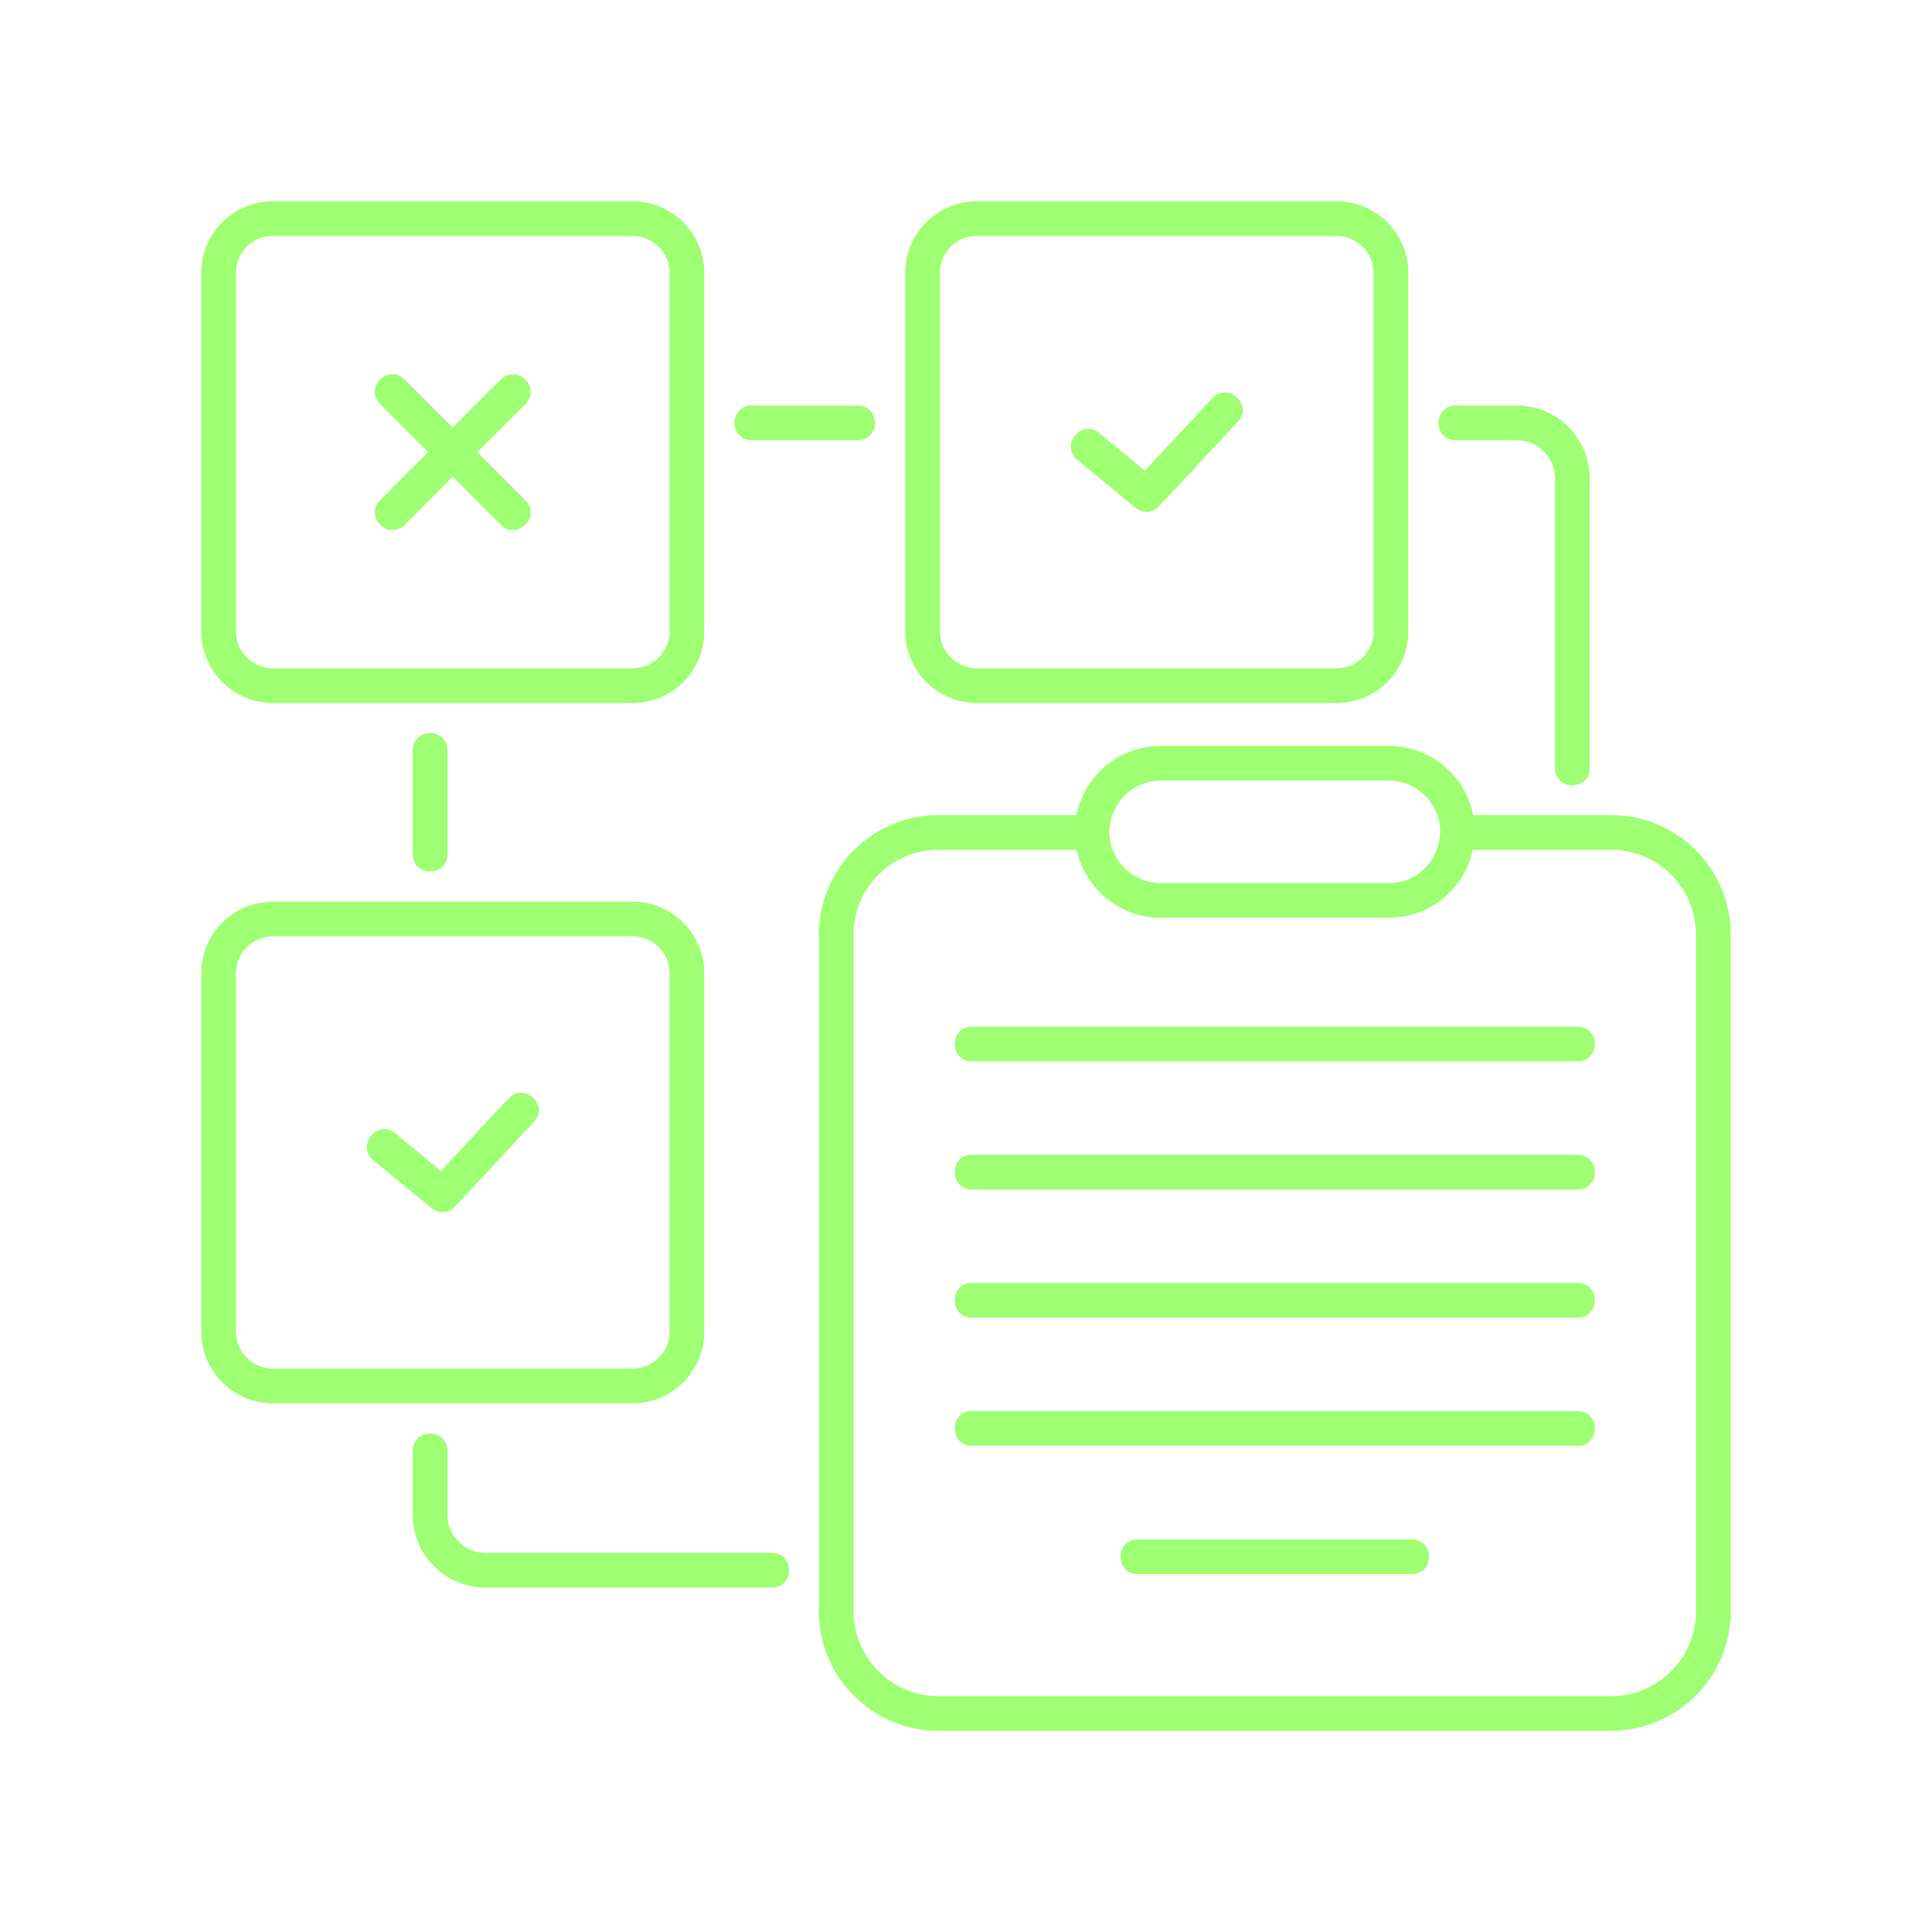
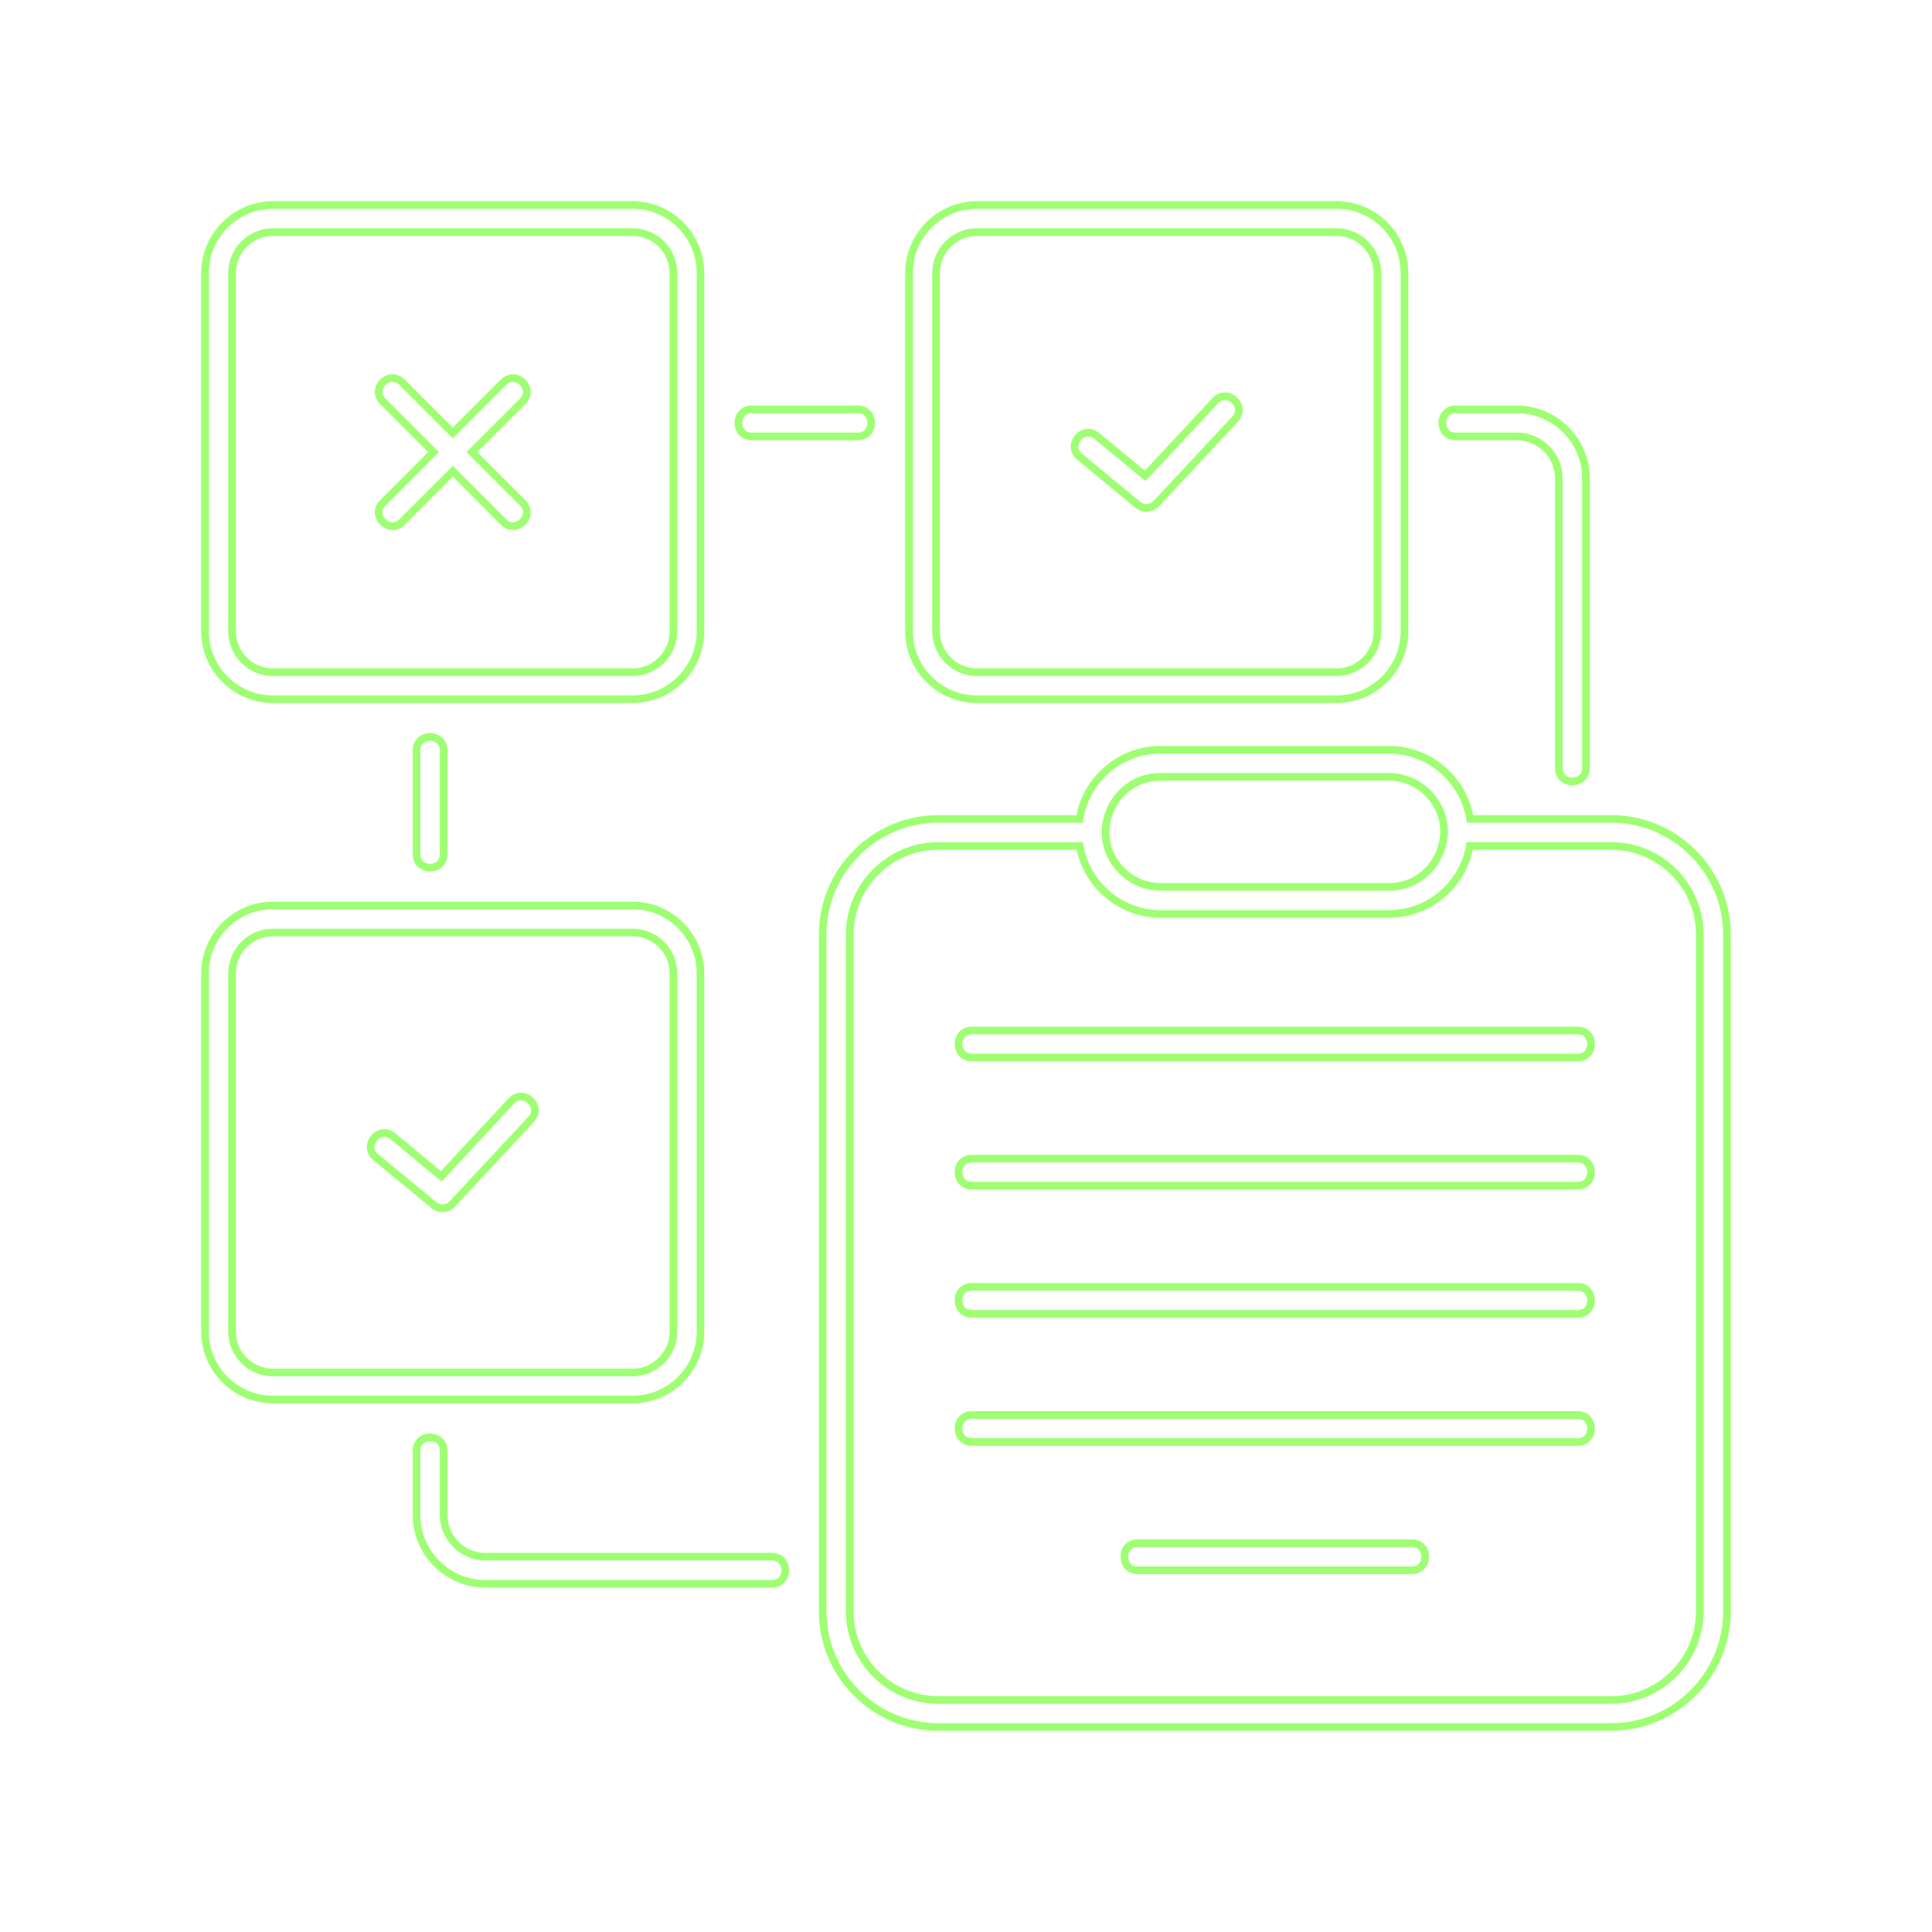
<svg xmlns="http://www.w3.org/2000/svg" width="48" height="48" viewBox="0 0 48 48" fill="none">
-   <path d="M6.779 5.094H15.718C16.645 5.094 17.403 5.852 17.403 6.779V15.686C17.403 16.614 16.645 17.371 15.718 17.371H6.779C5.852 17.371 5.094 16.614 5.094 15.686V6.779C5.094 5.853 5.852 5.094 6.779 5.094ZM9.986 12.972C9.671 13.284 9.197 12.81 9.509 12.498L10.772 11.232L9.509 9.969C9.197 9.657 9.671 9.182 9.986 9.494L11.249 10.757L12.512 9.494C12.823 9.182 13.3 9.657 12.988 9.969L11.723 11.231L12.988 12.497C13.3 12.809 12.823 13.283 12.512 12.971L11.249 11.708L9.986 12.972ZM9.332 28.748C8.994 28.467 9.418 27.949 9.759 28.228L10.964 29.225L12.704 27.354C13.004 27.029 13.498 27.487 13.195 27.811L11.239 29.912C11.12 30.04 10.92 30.057 10.782 29.943L9.332 28.748ZM26.823 11.347C26.482 11.068 26.908 10.55 27.249 10.829L28.452 11.823L30.194 9.955C30.495 9.63 30.986 10.089 30.686 10.412L28.729 12.512C28.609 12.641 28.409 12.655 28.271 12.543L26.823 11.347ZM24.146 26.274C23.703 26.274 23.703 25.602 24.146 25.602H39.199C39.639 25.602 39.639 26.274 39.199 26.274H24.146ZM24.146 29.458C23.703 29.458 23.703 28.787 24.146 28.787H39.199C39.639 28.787 39.639 29.458 39.199 29.458H24.146ZM24.146 32.643C23.703 32.643 23.703 31.971 24.146 31.971H39.199C39.639 31.971 39.639 32.643 39.199 32.643H24.146ZM24.146 35.827C23.703 35.827 23.703 35.155 24.146 35.155H39.199C39.639 35.155 39.639 35.827 39.199 35.827H24.146ZM28.265 39.014C27.824 39.014 27.824 38.339 28.265 38.339H35.077C35.52 38.339 35.52 39.014 35.077 39.014H28.265ZM28.835 18.628H34.51C35.516 18.628 36.367 19.369 36.524 20.346H40.033C41.613 20.346 42.905 21.636 42.905 23.216V40.036C42.905 41.614 41.614 42.906 40.033 42.906H23.309C21.729 42.906 20.439 41.614 20.439 40.036V23.216C20.439 21.636 21.729 20.346 23.309 20.346H26.821C26.976 19.369 27.826 18.628 28.835 18.628ZM36.517 21.019C36.35 21.982 35.504 22.706 34.51 22.706H28.835C27.838 22.706 26.995 21.982 26.825 21.019H23.309C22.101 21.019 21.111 22.008 21.111 23.217V40.037C21.111 41.243 22.1 42.235 23.309 42.235H40.033C41.241 42.235 42.231 41.243 42.231 40.037V23.216C42.231 22.008 41.242 21.018 40.033 21.018L36.517 21.019ZM34.51 19.3H28.835C27.636 19.3 27.002 20.763 27.869 21.631C28.117 21.879 28.458 22.034 28.835 22.034H34.51C35.709 22.034 36.34 20.568 35.475 19.703C35.227 19.455 34.884 19.3 34.51 19.3ZM36.164 10.843C35.723 10.843 35.723 10.171 36.164 10.171H37.689C38.631 10.171 39.403 10.941 39.403 11.885V19.085C39.403 19.526 38.728 19.526 38.728 19.085V11.885C38.728 11.313 38.261 10.843 37.689 10.843H36.164ZM19.179 38.676C19.619 38.676 19.619 39.35 19.179 39.35H12.062C11.12 39.35 10.348 38.578 10.348 37.636V36.044C10.348 35.601 11.022 35.601 11.022 36.044V37.636C11.022 38.208 11.49 38.676 12.062 38.676H19.179ZM11.022 21.223C11.022 21.666 10.348 21.666 10.348 21.223V18.642C10.348 18.199 11.022 18.199 11.022 18.642V21.223ZM18.676 10.843C18.233 10.843 18.233 10.171 18.676 10.171H21.312C21.755 10.171 21.755 10.843 21.312 10.843H18.676ZM6.779 22.496H15.718C16.645 22.496 17.403 23.252 17.403 24.181V33.086C17.403 34.013 16.645 34.771 15.718 34.771H6.779C5.852 34.771 5.094 34.013 5.094 33.086V24.181C5.094 23.252 5.852 22.496 6.779 22.496ZM15.718 23.168H6.779C6.222 23.168 5.766 23.623 5.766 24.181V33.086C5.766 33.641 6.221 34.099 6.779 34.099H15.718C16.273 34.099 16.731 33.642 16.731 33.086V24.181C16.731 23.624 16.273 23.168 15.718 23.168ZM24.27 5.094H33.209C34.136 5.094 34.894 5.852 34.894 6.779V15.686C34.894 16.614 34.136 17.371 33.209 17.371H24.27C23.34 17.371 22.585 16.614 22.585 15.686V6.779C22.584 5.853 23.34 5.094 24.27 5.094ZM33.208 5.767H24.27C23.712 5.767 23.256 6.224 23.256 6.78V15.687C23.256 16.242 23.711 16.7 24.27 16.7H33.208C33.763 16.7 34.221 16.243 34.221 15.687V6.779C34.221 6.224 33.764 5.767 33.208 5.767ZM15.718 5.767H6.779C6.222 5.767 5.766 6.224 5.766 6.78V15.687C5.766 16.242 6.221 16.7 6.779 16.7H15.718C16.273 16.7 16.731 16.243 16.731 15.687V6.779C16.731 6.224 16.273 5.767 15.718 5.767Z" fill="#9DFF71" />
  <path d="M42.811 23.216C42.811 21.689 41.561 20.441 40.033 20.44H36.444L36.431 20.361C36.281 19.429 35.468 18.722 34.51 18.722H28.835C27.873 18.722 27.062 19.429 26.915 20.361L26.902 20.44H23.309C21.782 20.44 20.534 21.689 20.534 23.216V40.036C20.534 41.562 21.782 42.812 23.309 42.812H40.033C41.562 42.812 42.811 41.562 42.811 40.036V23.216ZM42.136 23.216C42.136 22.06 41.19 21.113 40.033 21.112H36.593C36.388 22.081 35.523 22.801 34.51 22.801H28.835C27.819 22.801 26.958 22.081 26.749 21.113H23.309C22.153 21.113 21.206 22.06 21.206 23.217V40.037C21.206 41.19 22.153 42.141 23.309 42.141H40.033C41.189 42.141 42.136 41.191 42.136 40.037V23.216ZM10.928 36.044C10.928 35.96 10.897 35.903 10.855 35.866C10.811 35.828 10.749 35.806 10.685 35.806C10.62 35.806 10.56 35.828 10.516 35.866C10.474 35.903 10.442 35.959 10.442 36.044V37.637C10.442 38.526 11.172 39.256 12.061 39.256H19.179C19.263 39.256 19.319 39.225 19.355 39.183C19.393 39.139 19.415 39.078 19.415 39.013C19.415 38.948 19.394 38.887 19.355 38.843C19.319 38.801 19.263 38.77 19.179 38.77H12.061C11.438 38.77 10.928 38.26 10.928 37.637V36.044ZM35.076 38.245C35.213 38.245 35.323 38.298 35.397 38.383C35.469 38.465 35.504 38.572 35.504 38.676C35.504 38.78 35.469 38.888 35.397 38.971C35.323 39.055 35.213 39.108 35.076 39.108H28.264C28.128 39.108 28.019 39.055 27.946 38.971C27.874 38.888 27.84 38.78 27.84 38.676C27.84 38.572 27.874 38.465 27.946 38.383C28.019 38.298 28.128 38.245 28.264 38.245H35.076ZM28.264 38.434C28.181 38.434 28.124 38.465 28.088 38.507C28.05 38.551 28.029 38.612 28.029 38.676C28.029 38.741 28.05 38.802 28.088 38.846C28.124 38.888 28.181 38.919 28.264 38.919H35.076C35.161 38.919 35.218 38.888 35.255 38.846C35.293 38.802 35.315 38.74 35.315 38.676C35.314 38.612 35.293 38.551 35.255 38.507C35.218 38.465 35.161 38.434 35.076 38.434H28.264ZM39.198 35.06C39.335 35.06 39.444 35.113 39.518 35.198C39.59 35.28 39.624 35.388 39.624 35.491C39.624 35.595 39.59 35.702 39.518 35.784C39.444 35.868 39.335 35.921 39.198 35.921H24.146C24.009 35.921 23.9 35.868 23.826 35.784C23.753 35.702 23.719 35.595 23.719 35.491C23.719 35.387 23.753 35.28 23.826 35.198C23.9 35.113 24.009 35.06 24.146 35.06H39.198ZM24.146 35.249C24.061 35.249 24.004 35.281 23.968 35.322C23.929 35.366 23.909 35.427 23.909 35.491C23.909 35.555 23.93 35.616 23.968 35.659C24.004 35.701 24.061 35.732 24.146 35.732H39.198C39.282 35.732 39.339 35.701 39.376 35.659C39.413 35.616 39.435 35.555 39.435 35.491C39.435 35.427 39.413 35.366 39.376 35.322C39.339 35.281 39.282 35.249 39.198 35.249H24.146ZM17.309 24.181C17.309 23.304 16.593 22.59 15.718 22.59H6.779C5.904 22.59 5.188 23.304 5.188 24.181V33.086C5.188 33.961 5.904 34.676 6.779 34.676H15.718C16.593 34.676 17.309 33.961 17.309 33.086V24.181ZM16.637 24.181C16.637 23.676 16.221 23.263 15.718 23.262H6.779C6.274 23.263 5.861 23.675 5.86 24.181V33.086C5.86 33.588 6.273 34.004 6.779 34.004H15.718C16.221 34.004 16.637 33.589 16.637 33.086V24.181ZM39.198 31.876C39.335 31.876 39.444 31.929 39.518 32.014C39.59 32.096 39.624 32.203 39.624 32.306C39.624 32.41 39.59 32.517 39.518 32.6C39.444 32.684 39.335 32.737 39.198 32.737H24.146C24.009 32.737 23.9 32.684 23.826 32.6C23.753 32.517 23.719 32.41 23.719 32.306C23.719 32.203 23.753 32.095 23.826 32.013C23.9 31.929 24.009 31.876 24.146 31.876H39.198ZM24.146 32.065C24.061 32.066 24.004 32.097 23.968 32.138C23.93 32.182 23.909 32.242 23.909 32.306C23.909 32.37 23.929 32.432 23.968 32.475C24.004 32.517 24.061 32.548 24.146 32.548H39.198C39.282 32.548 39.339 32.517 39.376 32.475C39.413 32.432 39.435 32.37 39.435 32.306C39.435 32.242 39.413 32.182 39.376 32.138C39.339 32.097 39.282 32.065 39.198 32.065H24.146ZM12.953 27.148C13.063 27.151 13.164 27.199 13.24 27.27C13.316 27.34 13.371 27.439 13.383 27.548C13.391 27.631 13.372 27.718 13.323 27.798L13.264 27.875L11.308 29.974L11.309 29.976C11.175 30.119 10.961 30.155 10.791 30.063L10.722 30.015L9.272 28.821C9.168 28.734 9.117 28.623 9.114 28.511C9.111 28.402 9.152 28.298 9.218 28.218C9.284 28.138 9.377 28.077 9.485 28.059C9.595 28.041 9.713 28.069 9.818 28.155L10.955 29.095L12.635 27.289L12.708 27.224C12.784 27.17 12.869 27.145 12.953 27.148ZM12.948 27.337C12.906 27.336 12.861 27.347 12.818 27.379L12.773 27.418L10.973 29.354L10.904 29.298L9.698 28.301C9.633 28.248 9.57 28.236 9.516 28.245C9.459 28.255 9.404 28.288 9.364 28.338C9.323 28.387 9.301 28.448 9.303 28.506C9.305 28.561 9.328 28.621 9.393 28.675L10.842 29.869L10.881 29.896C10.975 29.947 11.094 29.928 11.17 29.847L13.126 27.747L13.162 27.7C13.19 27.654 13.198 27.608 13.194 27.567C13.188 27.509 13.158 27.452 13.111 27.408C13.064 27.365 13.005 27.339 12.948 27.337ZM39.198 28.692C39.335 28.692 39.444 28.745 39.518 28.829C39.59 28.911 39.624 29.019 39.624 29.122C39.624 29.226 39.59 29.333 39.518 29.415C39.444 29.499 39.335 29.553 39.198 29.553H24.146C24.009 29.553 23.9 29.5 23.826 29.416C23.753 29.334 23.719 29.226 23.719 29.122C23.719 29.019 23.753 28.911 23.826 28.829C23.9 28.745 24.009 28.692 24.146 28.692H39.198ZM24.146 28.881C24.061 28.881 24.004 28.912 23.968 28.954C23.929 28.997 23.909 29.058 23.909 29.122C23.909 29.186 23.93 29.247 23.968 29.291C24.004 29.332 24.061 29.363 24.146 29.363H39.198C39.282 29.363 39.339 29.333 39.376 29.291C39.414 29.248 39.435 29.187 39.435 29.122C39.435 29.058 39.414 28.997 39.376 28.954C39.339 28.912 39.282 28.881 39.198 28.881H24.146ZM39.198 25.508C39.335 25.508 39.444 25.561 39.518 25.645C39.59 25.727 39.624 25.835 39.624 25.939C39.624 26.042 39.59 26.149 39.518 26.231C39.444 26.316 39.335 26.369 39.198 26.369H24.146C24.009 26.369 23.9 26.316 23.826 26.231C23.753 26.149 23.72 26.042 23.719 25.939C23.719 25.835 23.753 25.727 23.826 25.645C23.9 25.561 24.009 25.508 24.146 25.508H39.198ZM24.146 25.697C24.061 25.697 24.004 25.728 23.968 25.77C23.929 25.813 23.909 25.875 23.909 25.939C23.909 26.003 23.93 26.063 23.968 26.107C24.004 26.148 24.061 26.18 24.146 26.18H39.198C39.282 26.18 39.339 26.148 39.376 26.107C39.413 26.063 39.435 26.003 39.435 25.939C39.435 25.875 39.413 25.813 39.376 25.77C39.339 25.728 39.282 25.697 39.198 25.697H24.146ZM34.51 19.205C34.91 19.205 35.277 19.372 35.542 19.636C36.468 20.562 35.791 22.128 34.51 22.128H28.835C28.431 22.128 28.067 21.962 27.803 21.698C26.874 20.769 27.553 19.205 28.835 19.205H34.51ZM28.835 19.395C27.718 19.395 27.13 20.757 27.936 21.564C28.168 21.795 28.485 21.94 28.835 21.94H34.51C35.626 21.94 36.212 20.575 35.409 19.77C35.177 19.539 34.857 19.395 34.51 19.395H28.835ZM10.928 18.642C10.928 18.558 10.897 18.501 10.855 18.464C10.811 18.426 10.749 18.404 10.685 18.404C10.62 18.404 10.56 18.426 10.516 18.464C10.474 18.501 10.442 18.558 10.442 18.642V21.223C10.442 21.308 10.474 21.365 10.516 21.401C10.56 21.439 10.621 21.461 10.685 21.461C10.749 21.461 10.811 21.44 10.855 21.401C10.897 21.365 10.928 21.308 10.928 21.223V18.642ZM39.308 11.885C39.308 10.994 38.579 10.266 37.689 10.266H36.164C36.08 10.266 36.024 10.297 35.987 10.338C35.95 10.382 35.928 10.443 35.928 10.507C35.928 10.572 35.95 10.632 35.987 10.675C36.024 10.717 36.08 10.748 36.164 10.748H37.689C38.313 10.748 38.823 11.261 38.823 11.885V19.085C38.823 19.169 38.854 19.225 38.895 19.262C38.939 19.3 39.001 19.321 39.065 19.321C39.13 19.321 39.191 19.3 39.235 19.262C39.277 19.225 39.308 19.169 39.308 19.085V11.885ZM17.309 6.779C17.309 5.904 16.593 5.188 15.718 5.188H6.779C5.904 5.188 5.189 5.905 5.188 6.779V15.686C5.188 16.561 5.904 17.277 6.779 17.277H15.718C16.593 17.277 17.309 16.561 17.309 15.686V6.779ZM34.799 6.779C34.799 5.904 34.084 5.188 33.209 5.188H24.27C23.393 5.188 22.679 5.905 22.68 6.779V15.686C22.68 16.561 23.393 17.277 24.27 17.277H33.209C34.084 17.277 34.799 16.561 34.799 15.686V6.779ZM16.637 6.779C16.637 6.276 16.221 5.861 15.718 5.861H6.779C6.274 5.861 5.861 6.276 5.86 6.78V15.687C5.86 16.19 6.273 16.605 6.779 16.606H15.718C16.221 16.605 16.637 16.191 16.637 15.687V6.779ZM34.127 6.779C34.127 6.276 33.711 5.861 33.208 5.861H24.27C23.765 5.861 23.351 6.276 23.351 6.78V15.687C23.351 16.19 23.764 16.606 24.27 16.606H33.208C33.711 16.606 34.127 16.191 34.127 15.687V6.779ZM12.768 9.298C12.877 9.305 12.977 9.357 13.05 9.43C13.124 9.503 13.177 9.603 13.184 9.713C13.19 9.797 13.168 9.882 13.117 9.96L13.055 10.036L11.857 11.231L13.055 12.43L13.117 12.505C13.168 12.583 13.19 12.669 13.184 12.752C13.177 12.862 13.124 12.962 13.05 13.035C12.977 13.108 12.877 13.16 12.768 13.167C12.656 13.174 12.541 13.134 12.444 13.038L11.248 11.841L10.053 13.039C9.956 13.135 9.84 13.175 9.729 13.168C9.619 13.161 9.519 13.109 9.445 13.036C9.372 12.963 9.32 12.863 9.313 12.753C9.306 12.642 9.345 12.528 9.441 12.431L10.638 11.232L9.442 10.036C9.346 9.939 9.306 9.824 9.313 9.713C9.32 9.603 9.372 9.503 9.445 9.43C9.519 9.357 9.619 9.305 9.729 9.298C9.84 9.291 9.956 9.331 10.053 9.427L11.248 10.623L12.444 9.427L12.52 9.366C12.598 9.314 12.684 9.293 12.768 9.298ZM12.756 9.487C12.714 9.485 12.669 9.494 12.624 9.524L12.578 9.561L11.249 10.89L11.182 10.824L9.919 9.561C9.859 9.502 9.796 9.484 9.741 9.487C9.683 9.491 9.624 9.519 9.579 9.564C9.534 9.609 9.505 9.668 9.501 9.726C9.498 9.781 9.516 9.842 9.575 9.902L10.838 11.166L10.906 11.232L10.839 11.3L9.575 12.564C9.516 12.624 9.498 12.686 9.501 12.741C9.505 12.799 9.534 12.857 9.579 12.902C9.624 12.947 9.683 12.975 9.741 12.979C9.796 12.982 9.859 12.964 9.919 12.905L11.248 11.575L11.316 11.641L12.578 12.904C12.638 12.963 12.7 12.981 12.756 12.978C12.813 12.974 12.872 12.946 12.917 12.901C12.963 12.856 12.991 12.797 12.995 12.74C12.998 12.698 12.989 12.653 12.959 12.608L12.922 12.564L11.589 11.231L11.656 11.165L12.922 9.902L12.959 9.857C12.989 9.812 12.998 9.767 12.995 9.726C12.991 9.668 12.963 9.609 12.917 9.564C12.872 9.519 12.813 9.491 12.756 9.487ZM30.443 9.75C30.552 9.753 30.654 9.801 30.73 9.871C30.806 9.942 30.86 10.04 30.871 10.149C30.88 10.233 30.863 10.319 30.814 10.399L30.755 10.477L28.798 12.576C28.644 12.742 28.388 12.76 28.212 12.617L26.762 11.419C26.657 11.333 26.607 11.224 26.603 11.112C26.6 11.003 26.642 10.898 26.708 10.819C26.774 10.739 26.867 10.678 26.975 10.66C27.086 10.642 27.203 10.67 27.309 10.757L28.443 11.694L30.125 9.891L30.198 9.826C30.274 9.772 30.359 9.747 30.443 9.75ZM30.437 9.939C30.396 9.938 30.351 9.948 30.307 9.98L30.264 10.019L28.521 11.887L28.461 11.953L27.189 10.902C27.124 10.849 27.061 10.837 27.006 10.846C26.949 10.856 26.894 10.889 26.854 10.938C26.813 10.988 26.79 11.048 26.792 11.106C26.793 11.161 26.817 11.22 26.882 11.274L28.332 12.47C28.431 12.551 28.574 12.54 28.659 12.448L30.616 10.348L30.651 10.302C30.68 10.255 30.688 10.21 30.684 10.169C30.678 10.111 30.648 10.054 30.601 10.01C30.554 9.966 30.495 9.94 30.437 9.939ZM21.313 10.076C21.449 10.076 21.558 10.13 21.632 10.214C21.704 10.296 21.739 10.404 21.739 10.507C21.739 10.611 21.704 10.718 21.632 10.8C21.558 10.884 21.449 10.938 21.313 10.938H18.676C18.539 10.938 18.43 10.884 18.356 10.8C18.283 10.718 18.25 10.611 18.25 10.507C18.25 10.404 18.283 10.296 18.356 10.214C18.43 10.13 18.539 10.076 18.676 10.076H21.313ZM18.676 10.266C18.591 10.266 18.535 10.297 18.498 10.338C18.46 10.382 18.438 10.443 18.438 10.507C18.438 10.571 18.46 10.632 18.498 10.675C18.535 10.717 18.591 10.748 18.676 10.748H21.313C21.397 10.748 21.454 10.717 21.491 10.675C21.529 10.632 21.55 10.571 21.55 10.507C21.55 10.443 21.529 10.382 21.491 10.338C21.454 10.297 21.397 10.266 21.313 10.266H18.676ZM11.117 37.637C11.117 38.156 11.542 38.581 12.061 38.581H19.179C19.315 38.581 19.424 38.634 19.498 38.718C19.57 38.801 19.604 38.909 19.604 39.013C19.604 39.117 19.57 39.224 19.498 39.306C19.424 39.391 19.315 39.444 19.179 39.444H12.061C11.068 39.444 10.254 38.63 10.254 37.637V36.044C10.254 35.907 10.307 35.798 10.391 35.724C10.474 35.651 10.581 35.617 10.685 35.617C10.789 35.617 10.897 35.651 10.979 35.724C11.064 35.798 11.117 35.907 11.117 36.044V37.637ZM16.826 33.086C16.826 33.694 16.325 34.193 15.718 34.193H6.779C6.168 34.193 5.671 33.692 5.671 33.086V24.181C5.671 23.571 6.17 23.073 6.779 23.073H15.718C16.325 23.073 16.826 23.571 16.826 24.181V33.086ZM17.497 33.086C17.497 34.065 16.698 34.865 15.718 34.865H6.779C5.799 34.865 5 34.065 5 33.086V24.181C5 23.2 5.8 22.402 6.779 22.402H15.718C16.698 22.402 17.497 23.2 17.497 24.181V33.086ZM42.325 40.037C42.325 41.295 41.293 42.33 40.033 42.33H23.309C22.048 42.33 21.016 41.295 21.016 40.037V23.217C21.016 21.956 22.049 20.924 23.309 20.924H26.904L26.918 21.003C27.08 21.921 27.885 22.612 28.835 22.612H34.51C35.455 22.612 36.261 21.924 36.422 21.01V20.923H40.033C41.294 20.923 42.325 21.956 42.325 23.216V40.037ZM43 40.036C43 41.666 41.666 43 40.033 43H23.309C21.677 43 20.345 41.666 20.345 40.036V23.216C20.345 21.584 21.677 20.252 23.309 20.252H26.744C26.938 19.269 27.807 18.533 28.835 18.533H34.51C35.535 18.533 36.404 19.269 36.6 20.252H40.033C41.665 20.252 43 21.584 43 23.216V40.036ZM11.117 21.223C11.117 21.36 11.064 21.47 10.979 21.544C10.897 21.616 10.789 21.65 10.685 21.65C10.581 21.65 10.474 21.616 10.391 21.544C10.307 21.47 10.254 21.36 10.254 21.223V18.642C10.254 18.505 10.307 18.396 10.391 18.322C10.474 18.249 10.581 18.215 10.685 18.215C10.789 18.215 10.897 18.249 10.979 18.322C11.064 18.396 11.117 18.505 11.117 18.642V21.223ZM39.497 19.085C39.497 19.221 39.444 19.33 39.36 19.404C39.277 19.476 39.169 19.51 39.065 19.51C38.962 19.51 38.854 19.476 38.772 19.404C38.687 19.33 38.634 19.221 38.634 19.085V11.885C38.634 11.365 38.208 10.938 37.689 10.938H36.164C36.028 10.938 35.918 10.884 35.844 10.8C35.773 10.718 35.739 10.611 35.739 10.507C35.739 10.404 35.772 10.296 35.844 10.214C35.918 10.13 36.028 10.076 36.164 10.076H37.689C38.683 10.076 39.497 10.889 39.497 11.885V19.085ZM16.826 15.687C16.826 16.295 16.325 16.795 15.718 16.795H6.779C6.168 16.795 5.671 16.294 5.671 15.687V6.78C5.671 6.172 6.169 5.672 6.779 5.672H15.718C16.325 5.672 16.826 6.172 16.826 6.779V15.687ZM17.497 15.686C17.497 16.666 16.698 17.466 15.718 17.466H6.779C5.799 17.466 5 16.666 5 15.686V6.779C5 5.8 5.799 5 6.779 5H15.718C16.698 5 17.497 5.799 17.497 6.779V15.686ZM34.316 15.687C34.316 16.295 33.815 16.795 33.208 16.795H24.27C23.659 16.795 23.162 16.294 23.162 15.687V6.78C23.162 6.172 23.66 5.672 24.27 5.672H33.208C33.816 5.672 34.316 6.172 34.316 6.779V15.687ZM34.989 15.686C34.989 16.666 34.188 17.466 33.209 17.466H24.27C23.288 17.466 22.491 16.666 22.491 15.686V6.779C22.49 5.8 23.288 5 24.27 5H33.209C34.188 5 34.989 5.799 34.989 6.779V15.686Z" fill="#9DFF71" />
</svg>